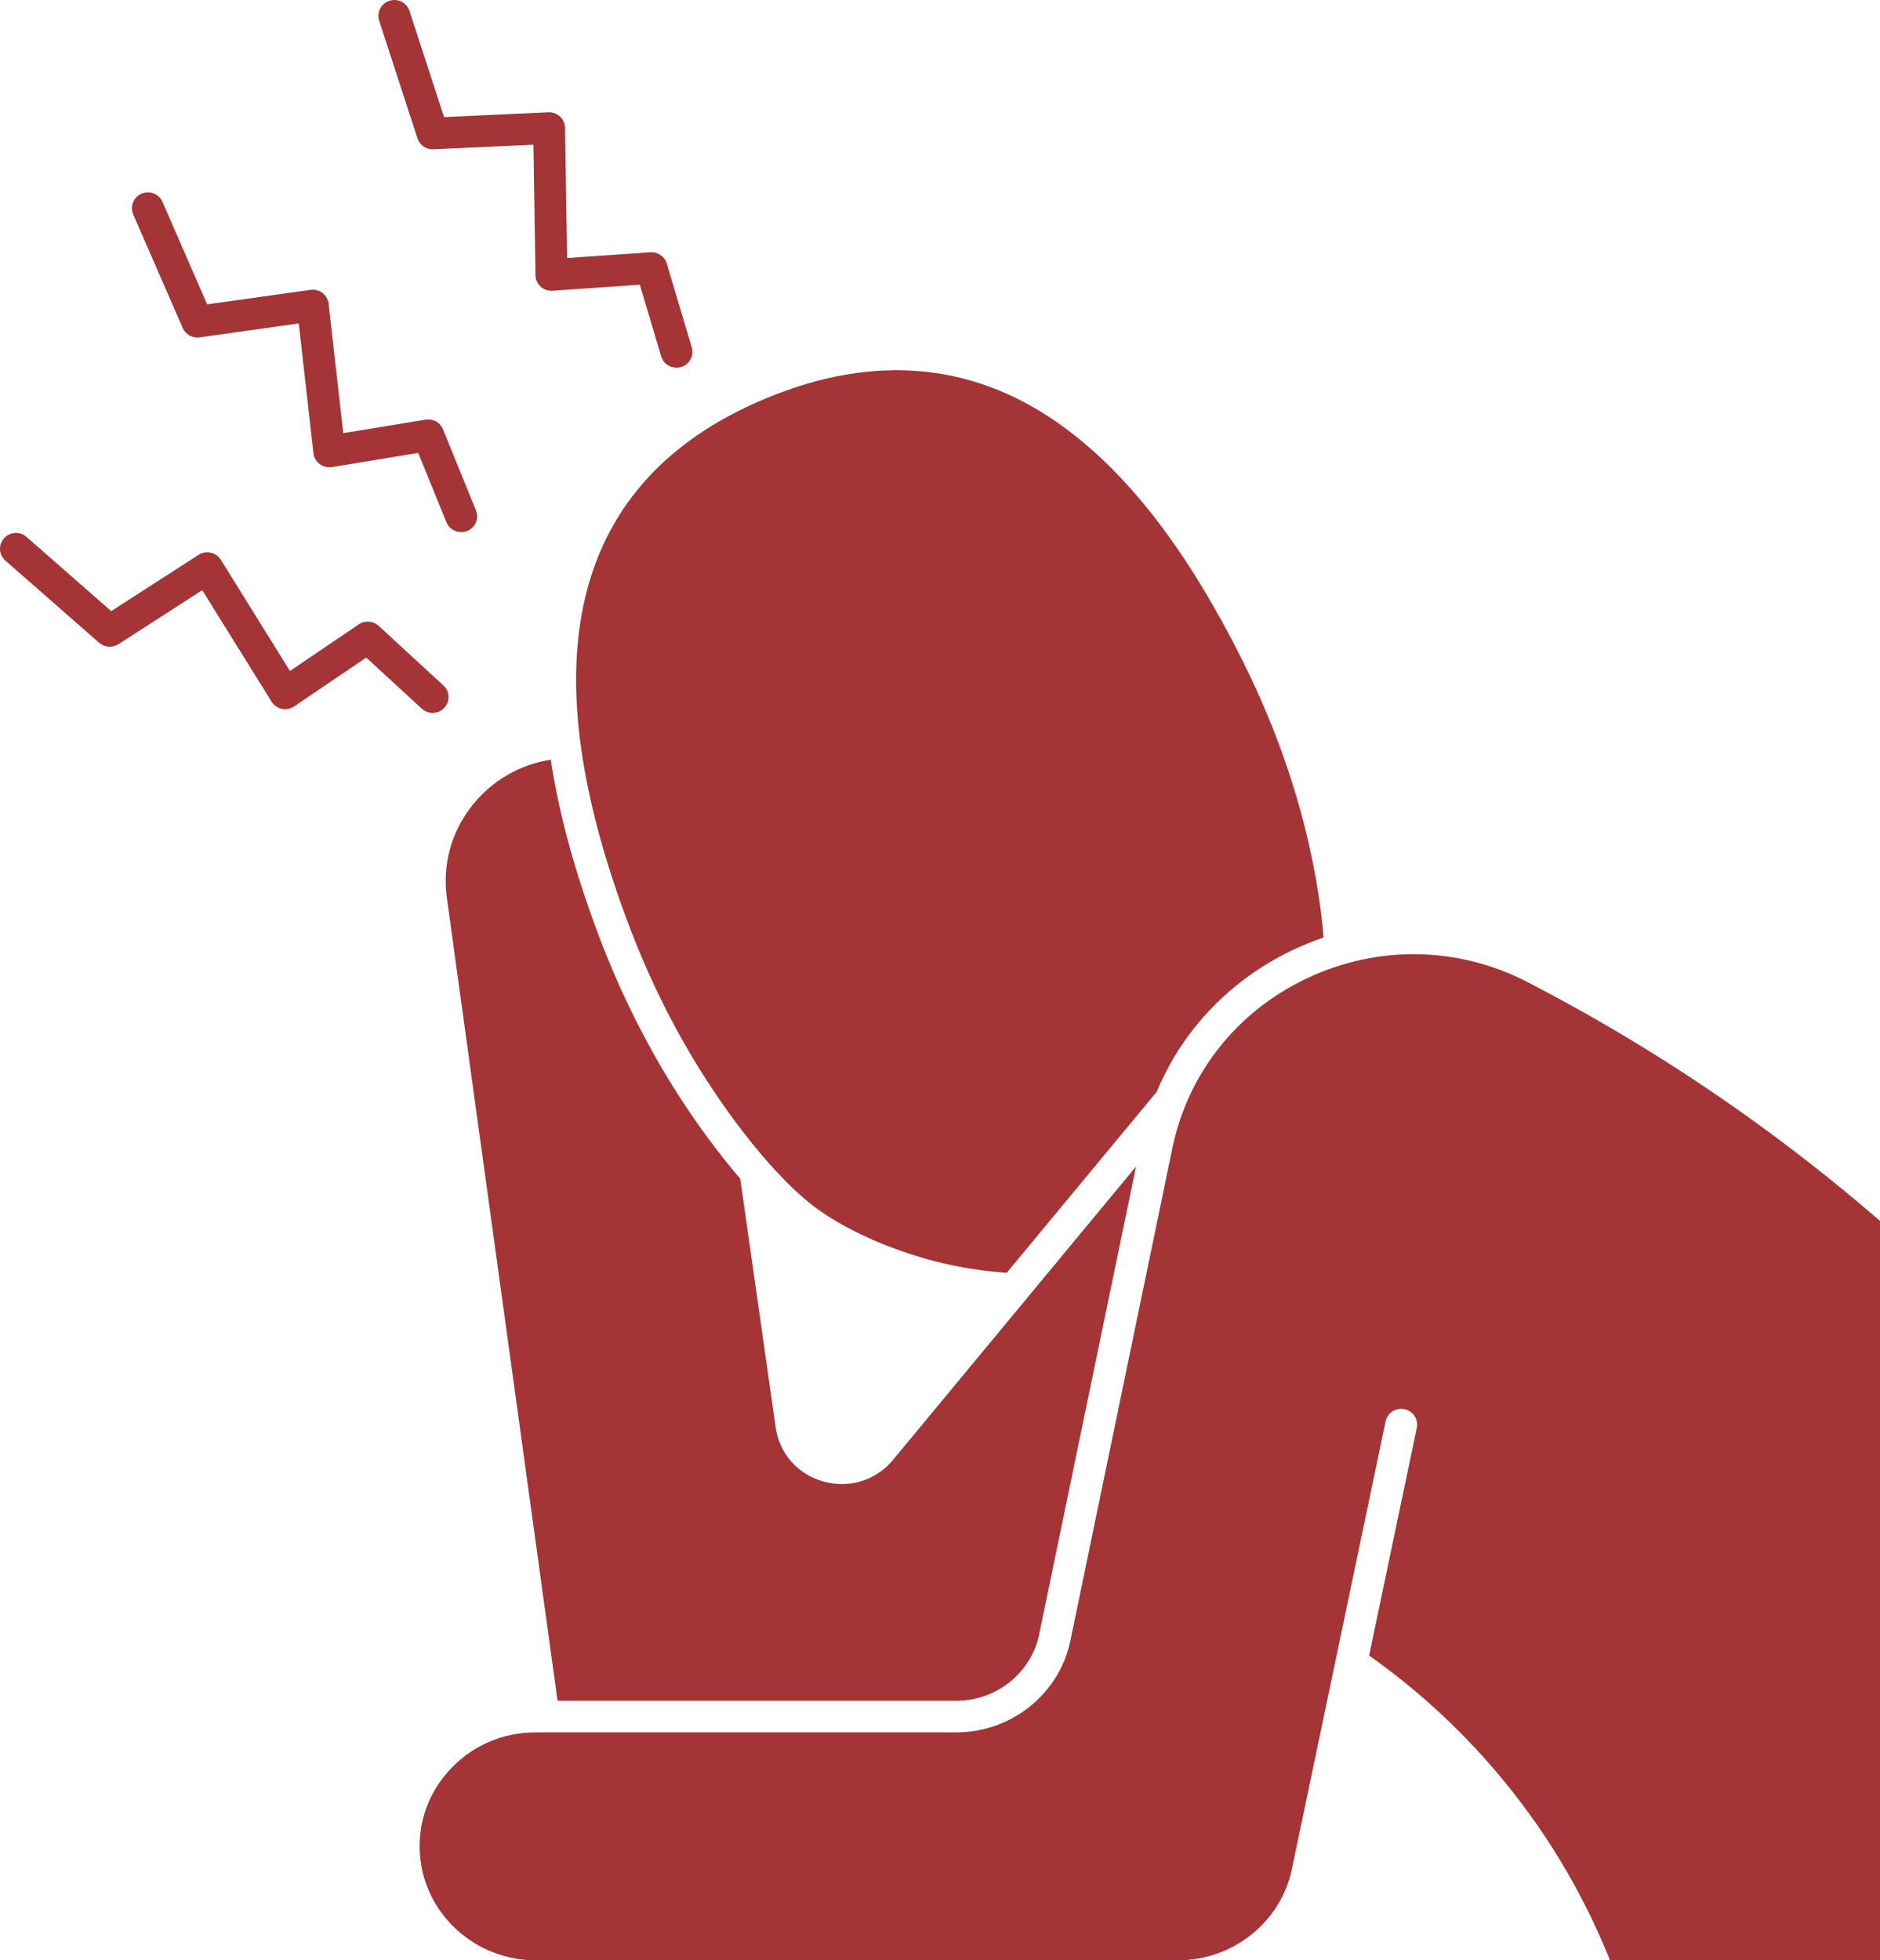
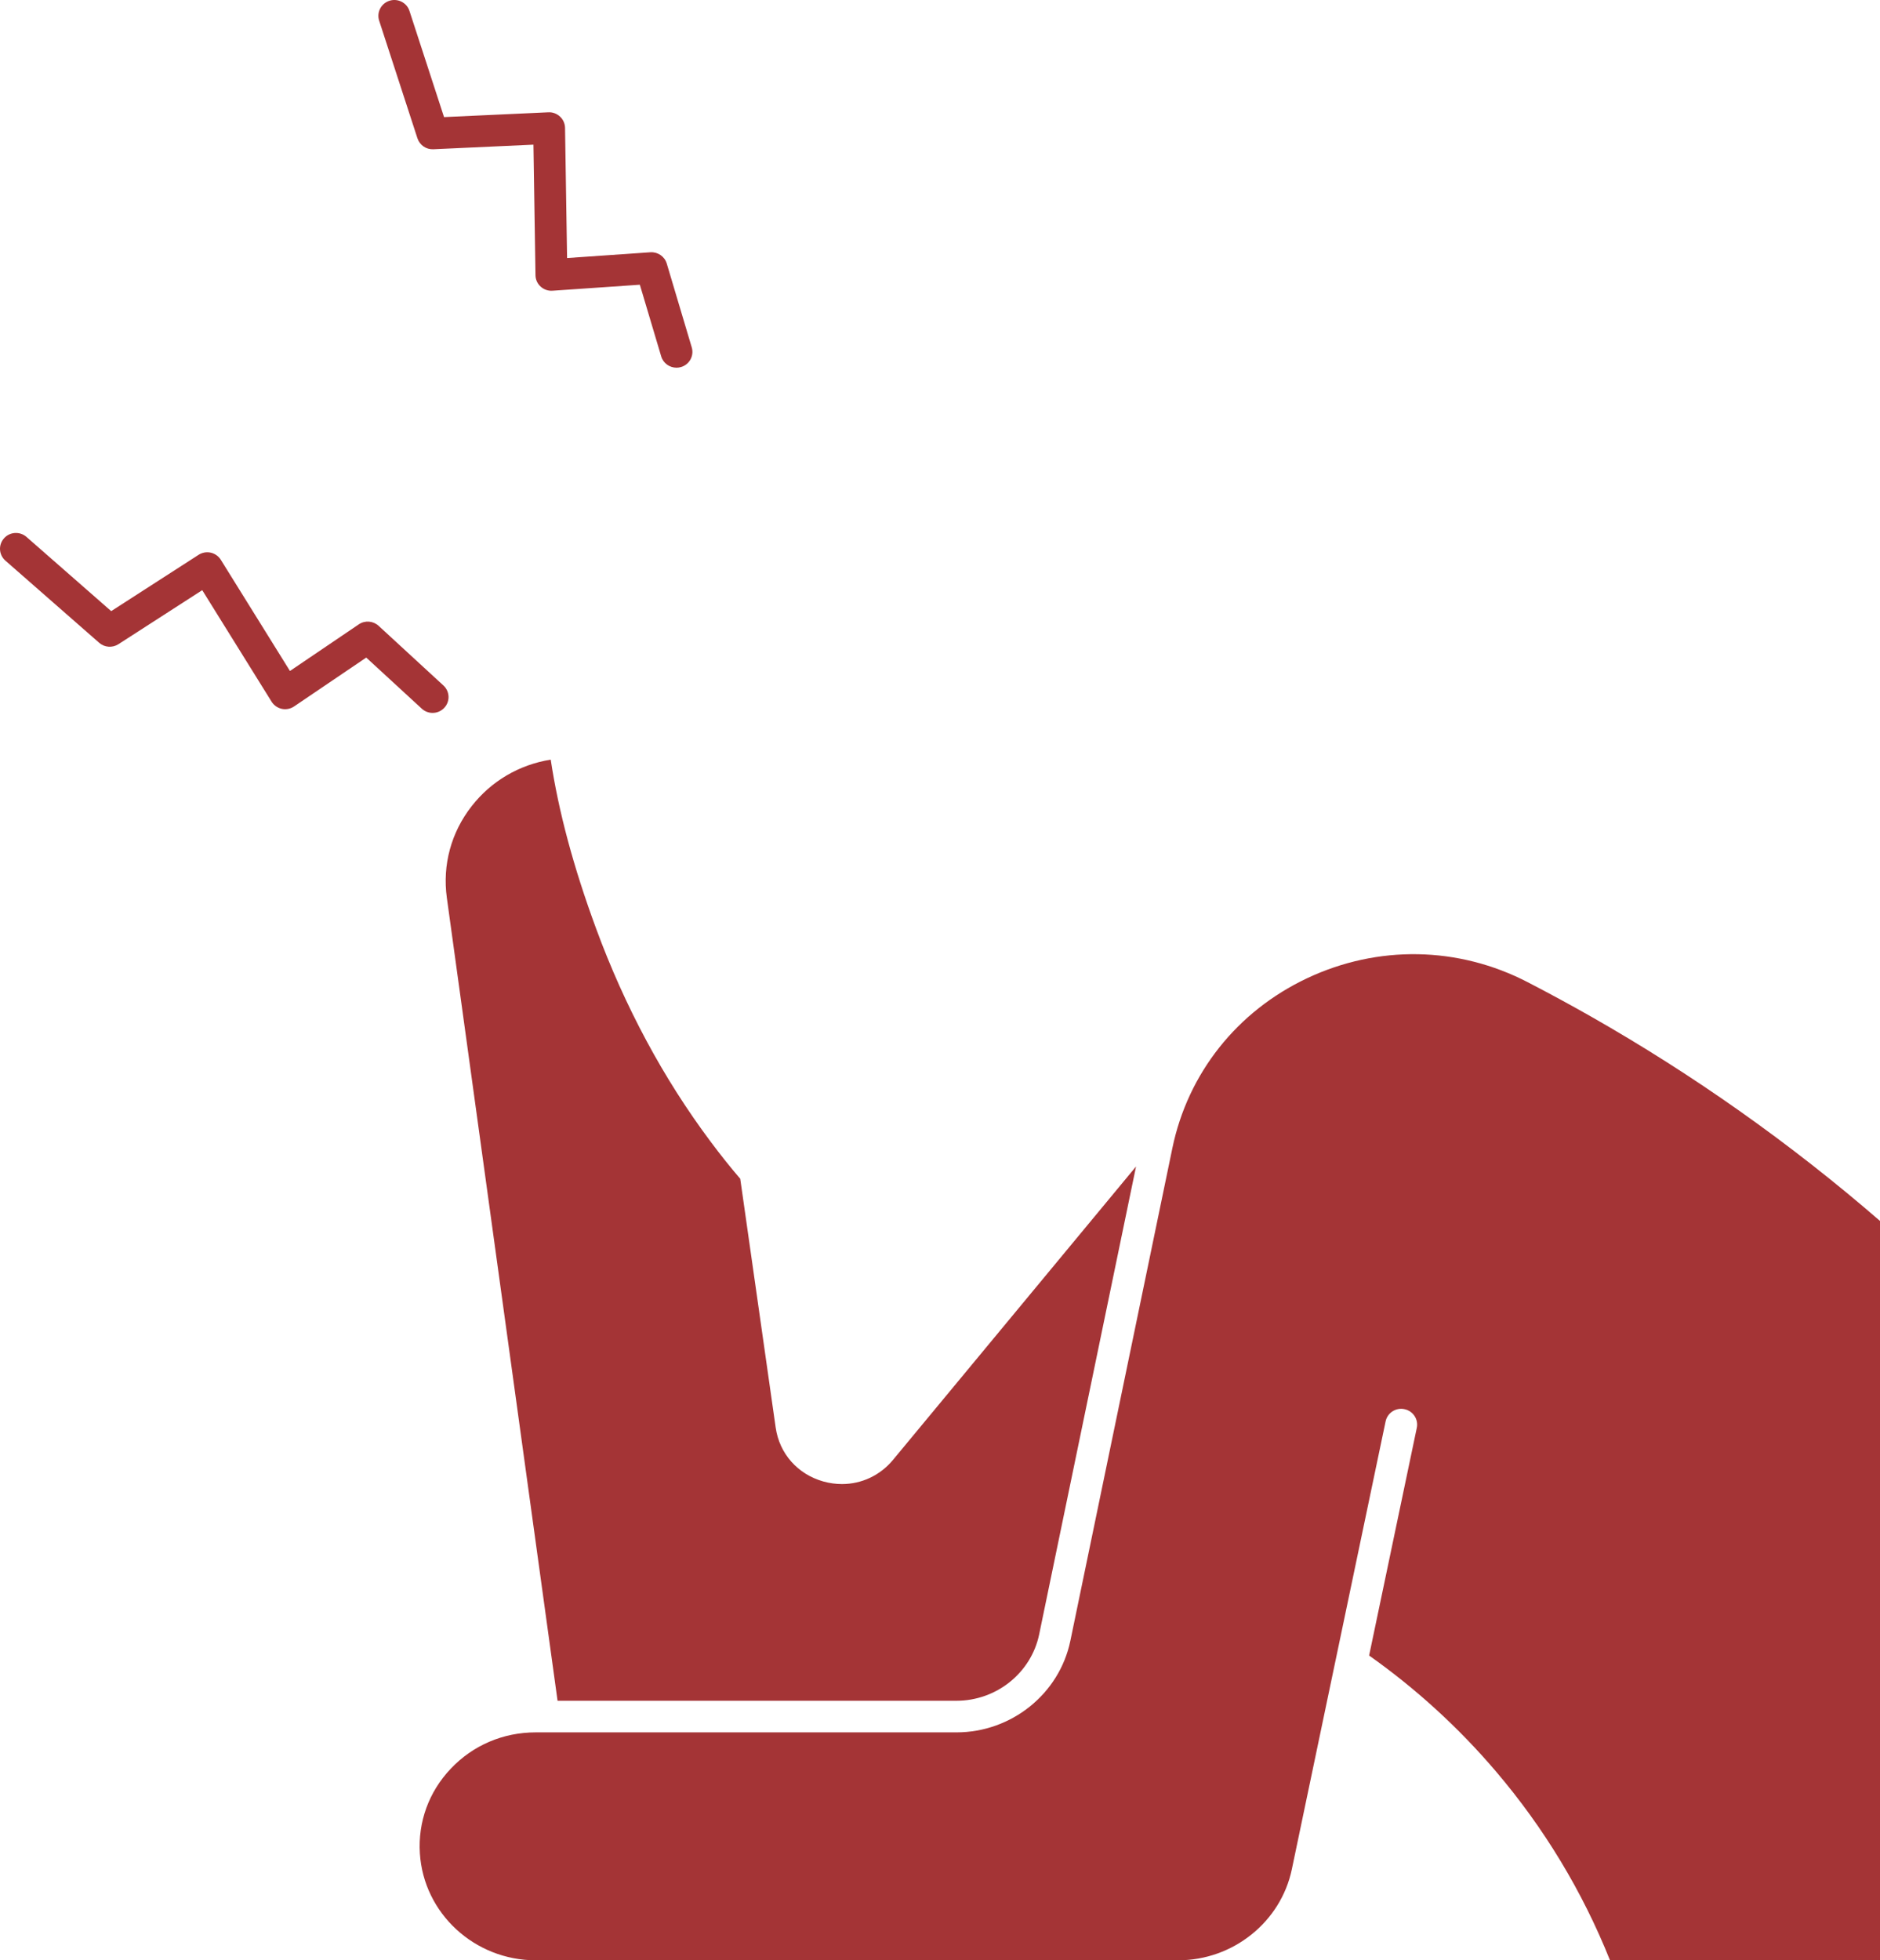
<svg xmlns="http://www.w3.org/2000/svg" width="47" height="49" viewBox="0 0 47 49" fill="none">
  <path d="M39.779 25.412C39.258 25.116 38.722 24.825 38.188 24.549C36.455 23.653 34.447 23.618 32.678 24.452C30.925 25.279 29.697 26.828 29.309 28.7L26.759 41.014C26.484 42.341 25.286 43.303 23.911 43.303H13.392C12.577 43.303 11.822 43.626 11.267 44.213C10.721 44.79 10.447 45.542 10.497 46.329C10.592 47.827 11.864 49 13.392 49H29.455C30.825 49 32.02 48.043 32.296 46.725L33.393 41.484C33.395 41.478 33.396 41.472 33.397 41.466L34.64 35.53C34.684 35.317 34.895 35.178 35.111 35.224C35.326 35.268 35.465 35.477 35.42 35.691L34.228 41.382C35.403 42.214 36.468 43.186 37.395 44.275C38.601 45.69 39.561 47.278 40.25 49H47V30.519C44.773 28.589 42.345 26.872 39.779 25.412Z" fill="#A43436" />
-   <path d="M4.568 8.198C4.639 8.362 4.812 8.458 4.989 8.433L7.469 8.084L7.836 11.329C7.848 11.437 7.904 11.535 7.991 11.6C8.078 11.665 8.189 11.693 8.297 11.675L10.455 11.321L11.161 13.055C11.223 13.209 11.373 13.302 11.53 13.302C11.58 13.302 11.63 13.293 11.679 13.273C11.883 13.192 11.982 12.961 11.899 12.759L11.075 10.732C11.005 10.56 10.825 10.46 10.64 10.49L8.581 10.827L8.215 7.592C8.203 7.486 8.148 7.389 8.063 7.324C7.978 7.258 7.87 7.23 7.764 7.245L5.178 7.608L4.062 5.047C3.975 4.847 3.74 4.754 3.538 4.841C3.337 4.928 3.244 5.16 3.331 5.361L4.568 8.198Z" fill="#A43436" />
  <path d="M10.436 3.457C10.492 3.627 10.654 3.74 10.834 3.731L13.336 3.616L13.387 6.879C13.389 6.988 13.435 7.091 13.516 7.164C13.596 7.237 13.704 7.275 13.813 7.267L15.996 7.117L16.53 8.908C16.581 9.08 16.74 9.191 16.912 9.191C16.949 9.191 16.987 9.186 17.025 9.175C17.236 9.113 17.356 8.893 17.294 8.684L16.669 6.588C16.616 6.411 16.447 6.294 16.259 6.306L14.177 6.45L14.126 3.196C14.124 3.089 14.079 2.988 14 2.914C13.921 2.841 13.817 2.801 13.709 2.807L11.101 2.927L10.237 0.274C10.17 0.066 9.945 -0.048 9.736 0.019C9.527 0.086 9.412 0.309 9.479 0.517L10.436 3.457Z" fill="#A43436" />
  <path d="M11.171 22.441L13.939 42.513H23.911C24.91 42.513 25.779 41.816 25.979 40.855L28.401 29.158L22.325 36.492C22.001 36.883 21.537 37.096 21.049 37.096C20.896 37.096 20.74 37.075 20.585 37.032C19.942 36.852 19.485 36.336 19.392 35.684L18.506 29.465C18.265 29.184 18.018 28.876 17.767 28.539C16.587 26.962 15.622 25.167 14.9 23.204C14.334 21.666 13.964 20.283 13.768 18.988C12.979 19.115 12.281 19.524 11.791 20.152C11.278 20.808 11.058 21.621 11.171 22.441Z" fill="#A43436" />
-   <path d="M15.649 22.933C16.344 24.824 17.272 26.552 18.406 28.068C19.146 29.058 19.859 29.81 20.468 30.244C21.384 30.898 23.15 31.686 25.169 31.814L28.917 27.291C29.563 25.742 30.761 24.482 32.336 23.738C32.583 23.622 32.835 23.52 33.089 23.434C33.055 22.995 32.993 22.516 32.904 22.005C32.579 20.151 31.956 18.295 31.052 16.491C29.716 13.825 28.284 11.942 26.674 10.735C24.442 9.064 21.904 8.805 19.129 9.966C15.534 11.47 13.978 14.343 14.502 18.504C14.672 19.849 15.047 21.298 15.649 22.933Z" fill="#A43436" />
  <path d="M10.815 17.82C10.922 17.82 11.029 17.777 11.107 17.693C11.257 17.533 11.247 17.283 11.086 17.135L9.465 15.643C9.328 15.518 9.123 15.502 8.969 15.607L7.249 16.772L5.52 13.992C5.464 13.902 5.373 13.838 5.268 13.814C5.164 13.791 5.054 13.811 4.964 13.869L2.78 15.276L0.662 13.421C0.497 13.277 0.245 13.292 0.1 13.456C-0.046 13.62 -0.03 13.869 0.135 14.014L2.479 16.067C2.613 16.185 2.81 16.199 2.96 16.103L5.056 14.752L6.79 17.54C6.847 17.631 6.94 17.696 7.046 17.719C7.152 17.741 7.264 17.719 7.353 17.658L9.156 16.437L10.544 17.714C10.621 17.785 10.718 17.82 10.815 17.82Z" fill="#A43436" />
</svg>